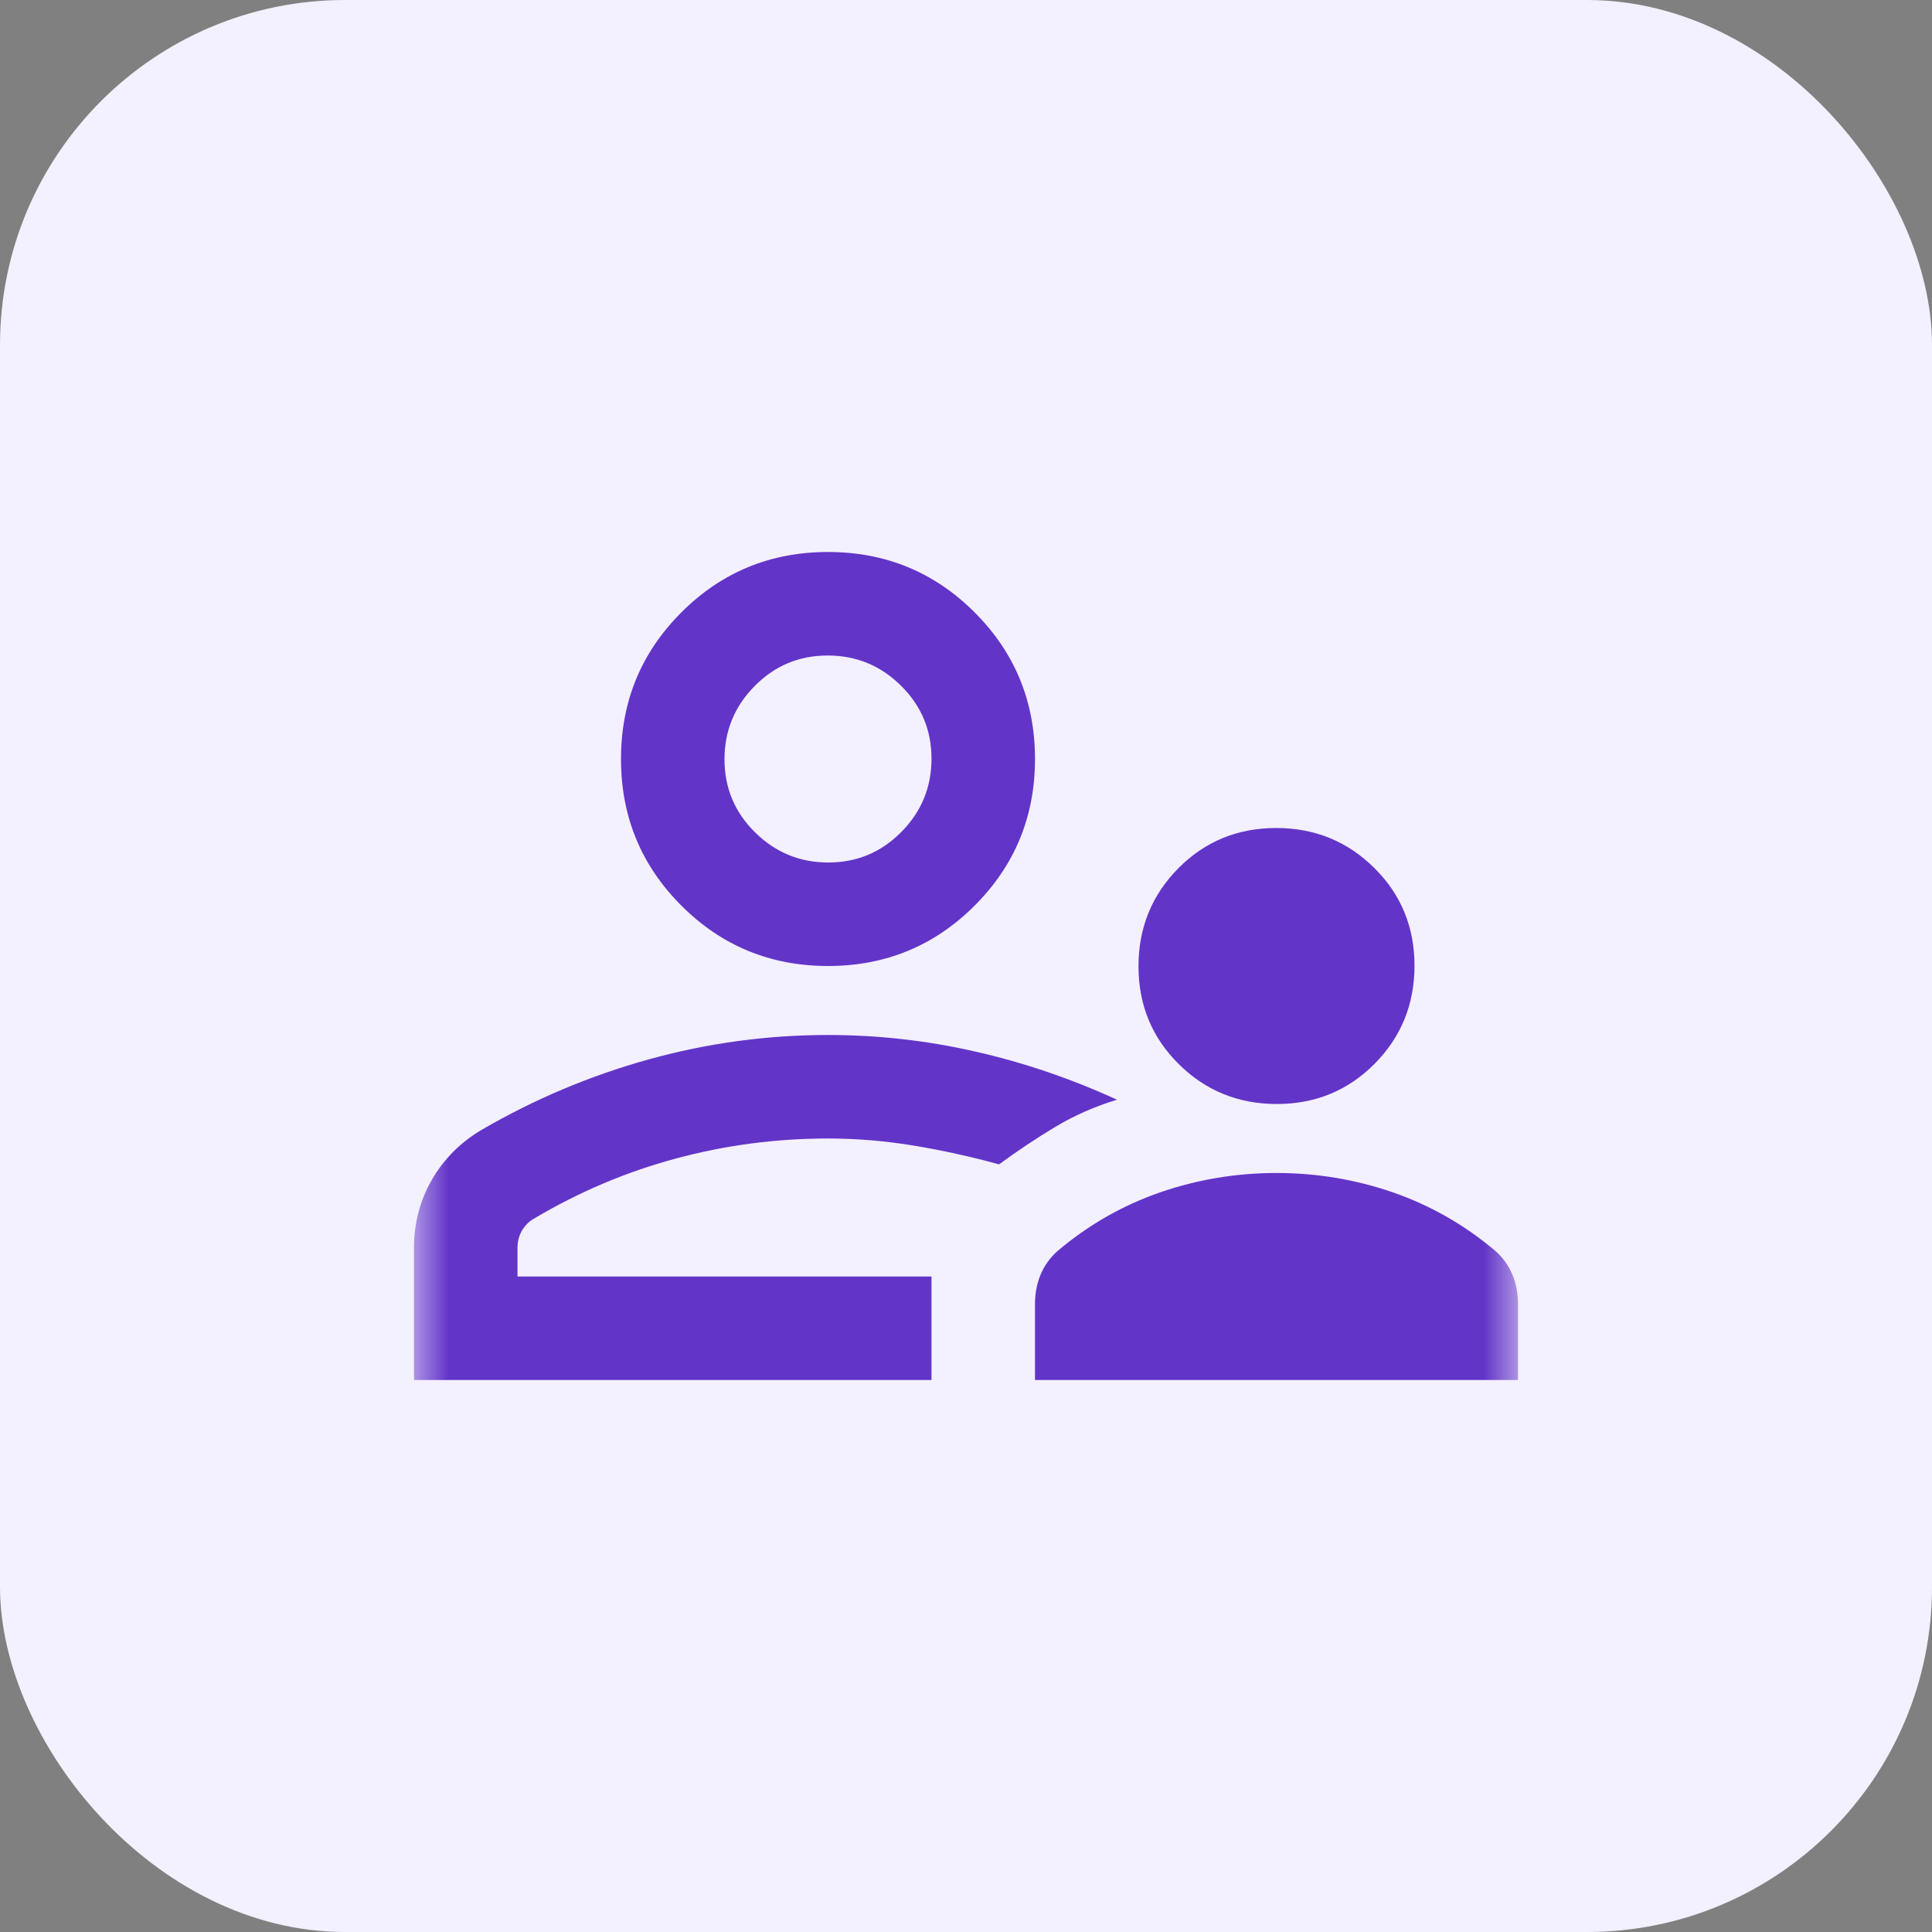
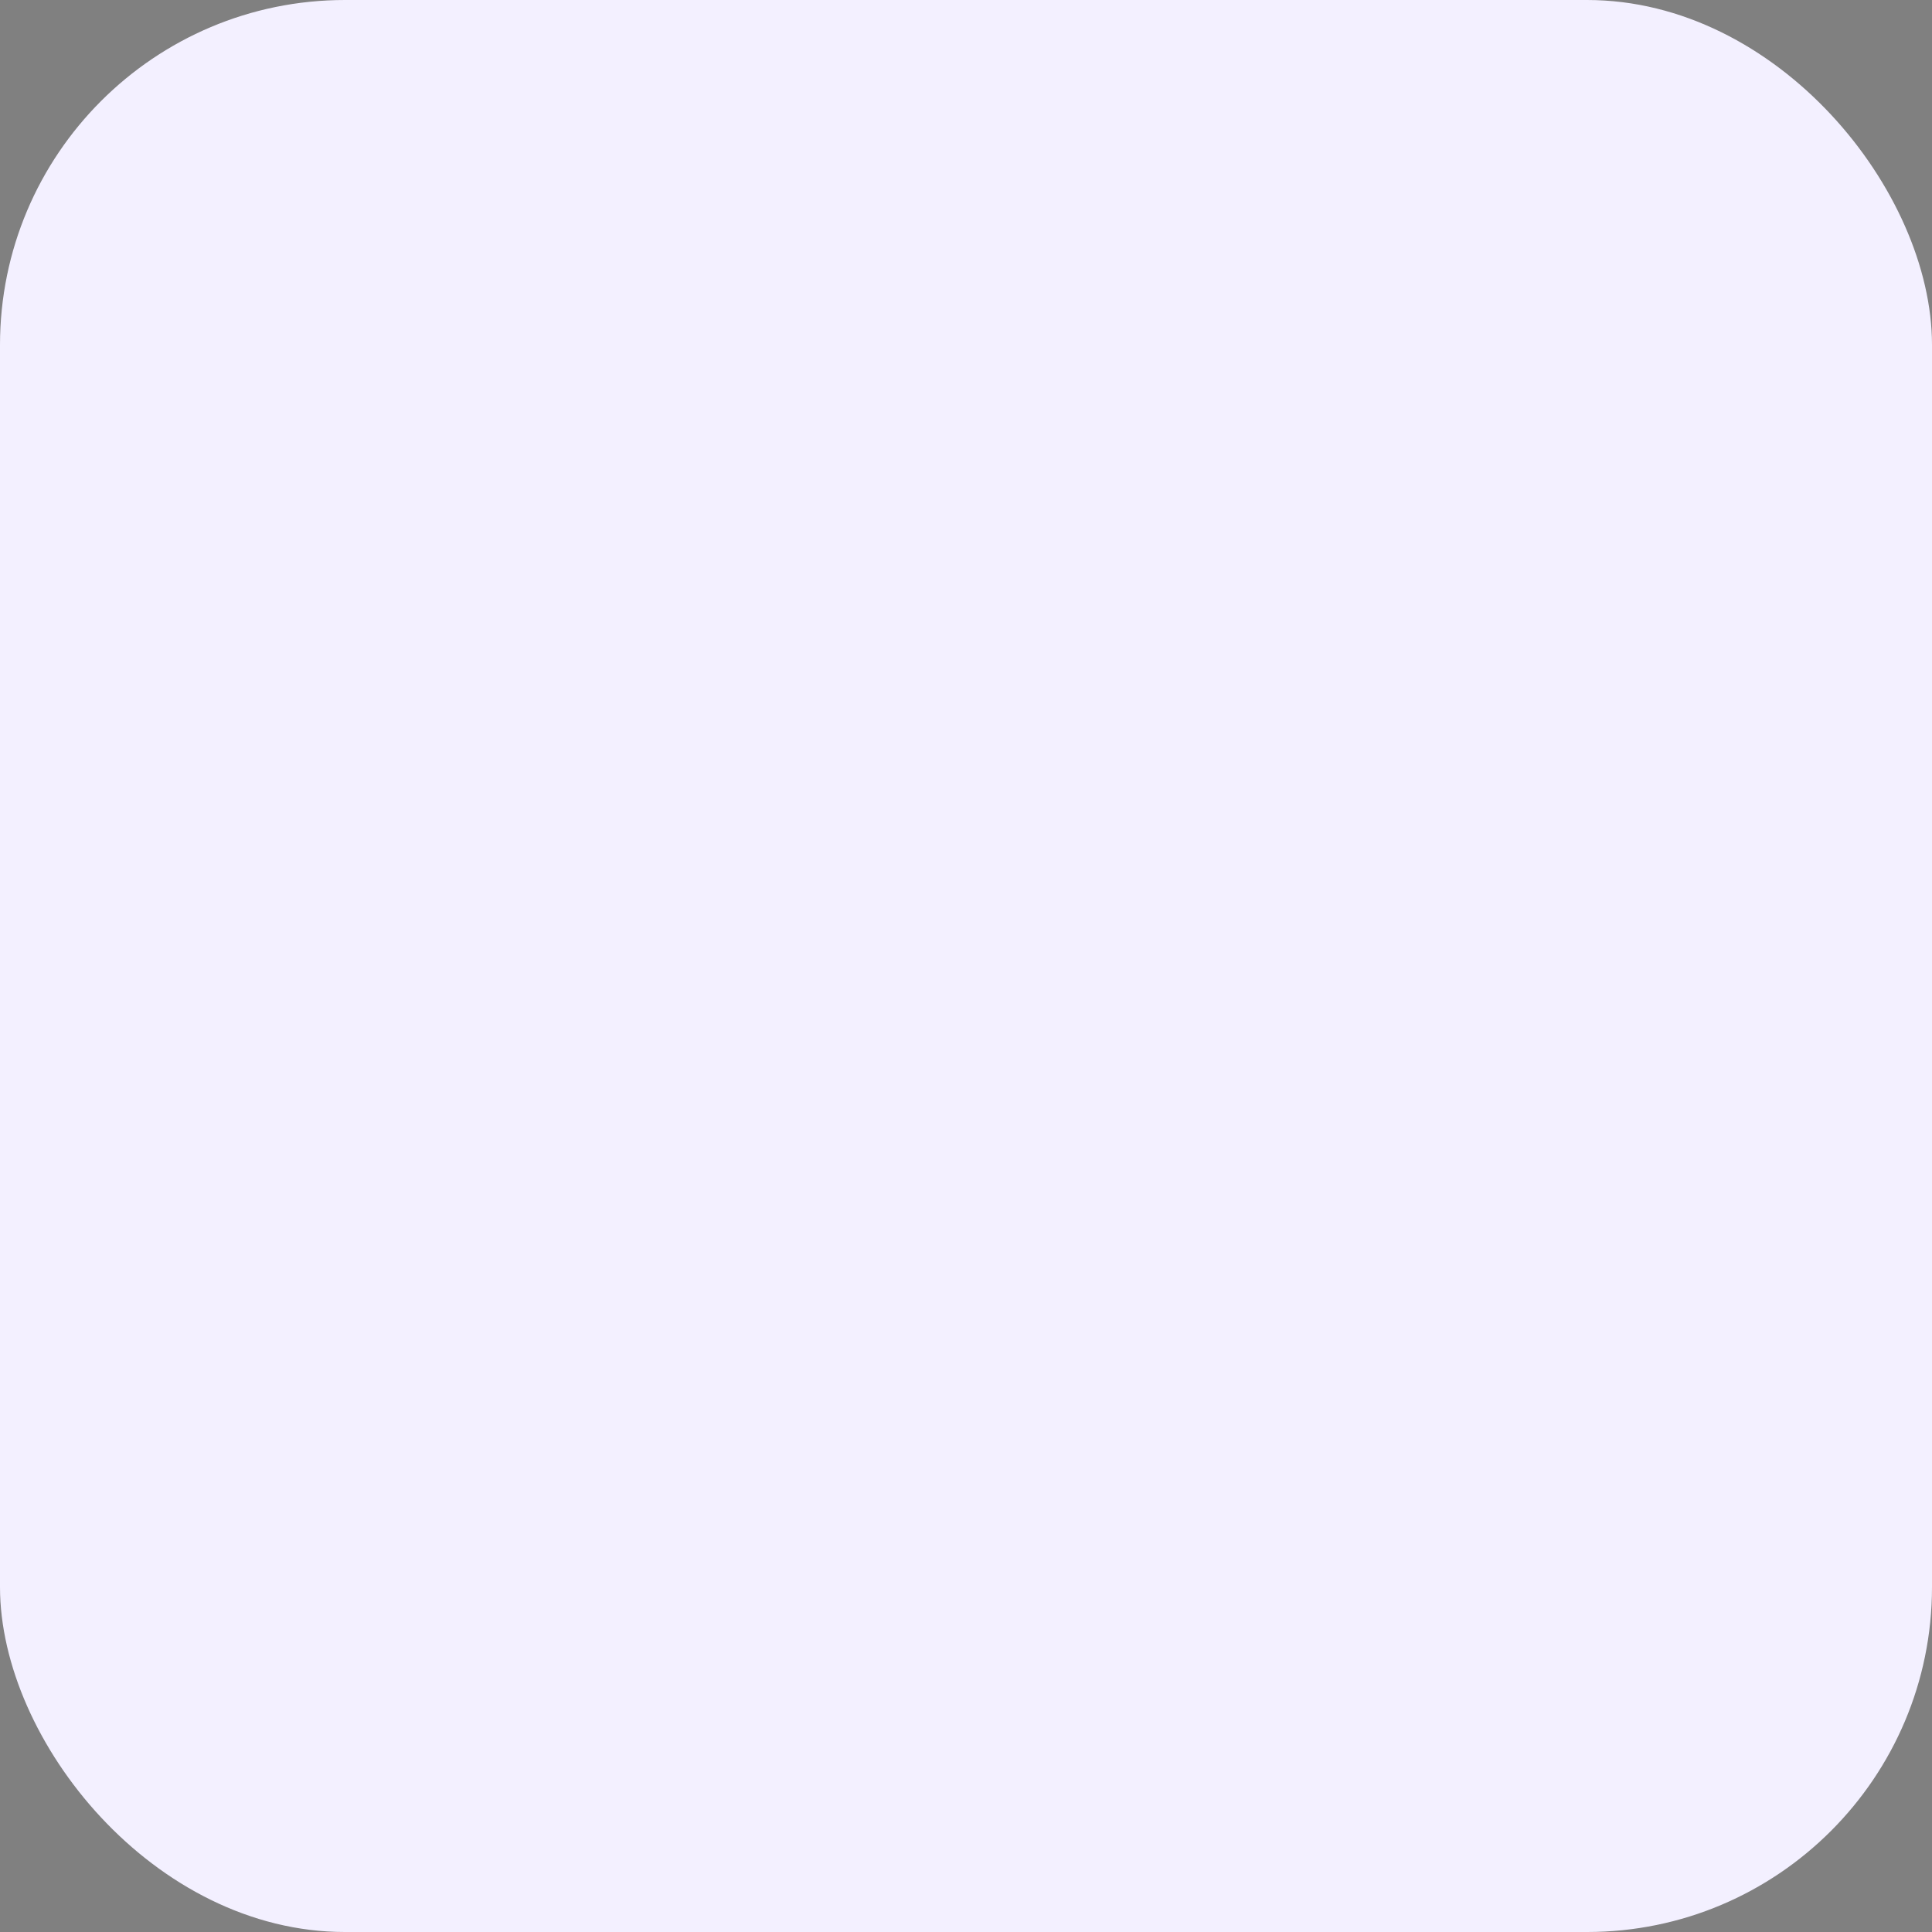
<svg xmlns="http://www.w3.org/2000/svg" width="28" height="28" viewBox="0 0 28 28" fill="none">
  <rect x="0" y="0" width="28" height="28" fill="#808080" stroke="none" />
  <rect width="28" height="28" rx="5" fill="#F3F0FF" />
  <mask id="mask0_8112_60" style="mask-type:alpha" maskUnits="userSpaceOnUse" x="6" y="6" width="16" height="16">
-     <rect x="6" y="6" width="16" height="16" fill="#D9D9D9" />
-   </mask>
+     </mask>
  <g mask="url(#mask0_8112_60)">
    <path d="M18.505 16C17.946 16 17.472 15.807 17.083 15.421C16.694 15.036 16.5 14.563 16.5 14.005C16.5 13.446 16.693 12.972 17.078 12.583C17.464 12.194 17.937 12 18.495 12C19.054 12 19.528 12.193 19.917 12.579C20.306 12.964 20.5 13.437 20.5 13.995C20.5 14.554 20.307 15.028 19.922 15.417C19.536 15.806 19.063 16 18.505 16ZM15 20V18.896C15 18.742 15.028 18.599 15.083 18.468C15.139 18.337 15.222 18.222 15.333 18.125C15.778 17.75 16.271 17.469 16.812 17.281C17.354 17.094 17.917 17 18.5 17C19.083 17 19.646 17.094 20.188 17.281C20.729 17.469 21.222 17.75 21.667 18.125C21.778 18.222 21.861 18.337 21.917 18.468C21.972 18.599 22 18.742 22 18.896V20H15ZM12 14C11.167 14 10.458 13.708 9.875 13.125C9.292 12.542 9 11.833 9 11C9 10.167 9.292 9.458 9.875 8.875C10.458 8.292 11.167 8 12 8C12.833 8 13.542 8.292 14.125 8.875C14.708 9.458 15 10.167 15 11C15 11.833 14.708 12.542 14.125 13.125C13.542 13.708 12.833 14 12 14ZM6 20V18.083C6 17.725 6.087 17.396 6.26 17.096C6.434 16.796 6.674 16.556 6.979 16.375C7.743 15.931 8.55 15.59 9.4 15.354C10.25 15.118 11.117 15 12 15C12.722 15 13.434 15.08 14.135 15.24C14.837 15.399 15.521 15.632 16.188 15.938C15.868 16.035 15.569 16.167 15.292 16.333C15.014 16.5 14.743 16.681 14.479 16.875C14.076 16.764 13.667 16.674 13.25 16.604C12.833 16.535 12.417 16.5 12 16.5C11.247 16.5 10.51 16.597 9.789 16.792C9.069 16.986 8.382 17.278 7.729 17.667C7.66 17.708 7.604 17.766 7.562 17.839C7.521 17.912 7.5 17.994 7.5 18.083V18.5H13.5V20H6ZM12.004 12.5C12.418 12.5 12.771 12.353 13.062 12.058C13.354 11.764 13.5 11.409 13.5 10.996C13.5 10.582 13.353 10.229 13.058 9.938C12.764 9.646 12.409 9.5 11.996 9.5C11.582 9.5 11.229 9.647 10.938 9.942C10.646 10.236 10.5 10.591 10.5 11.004C10.5 11.418 10.647 11.771 10.942 12.062C11.236 12.354 11.591 12.5 12.004 12.5Z" fill="#6334C8" />
  </g>
</svg>